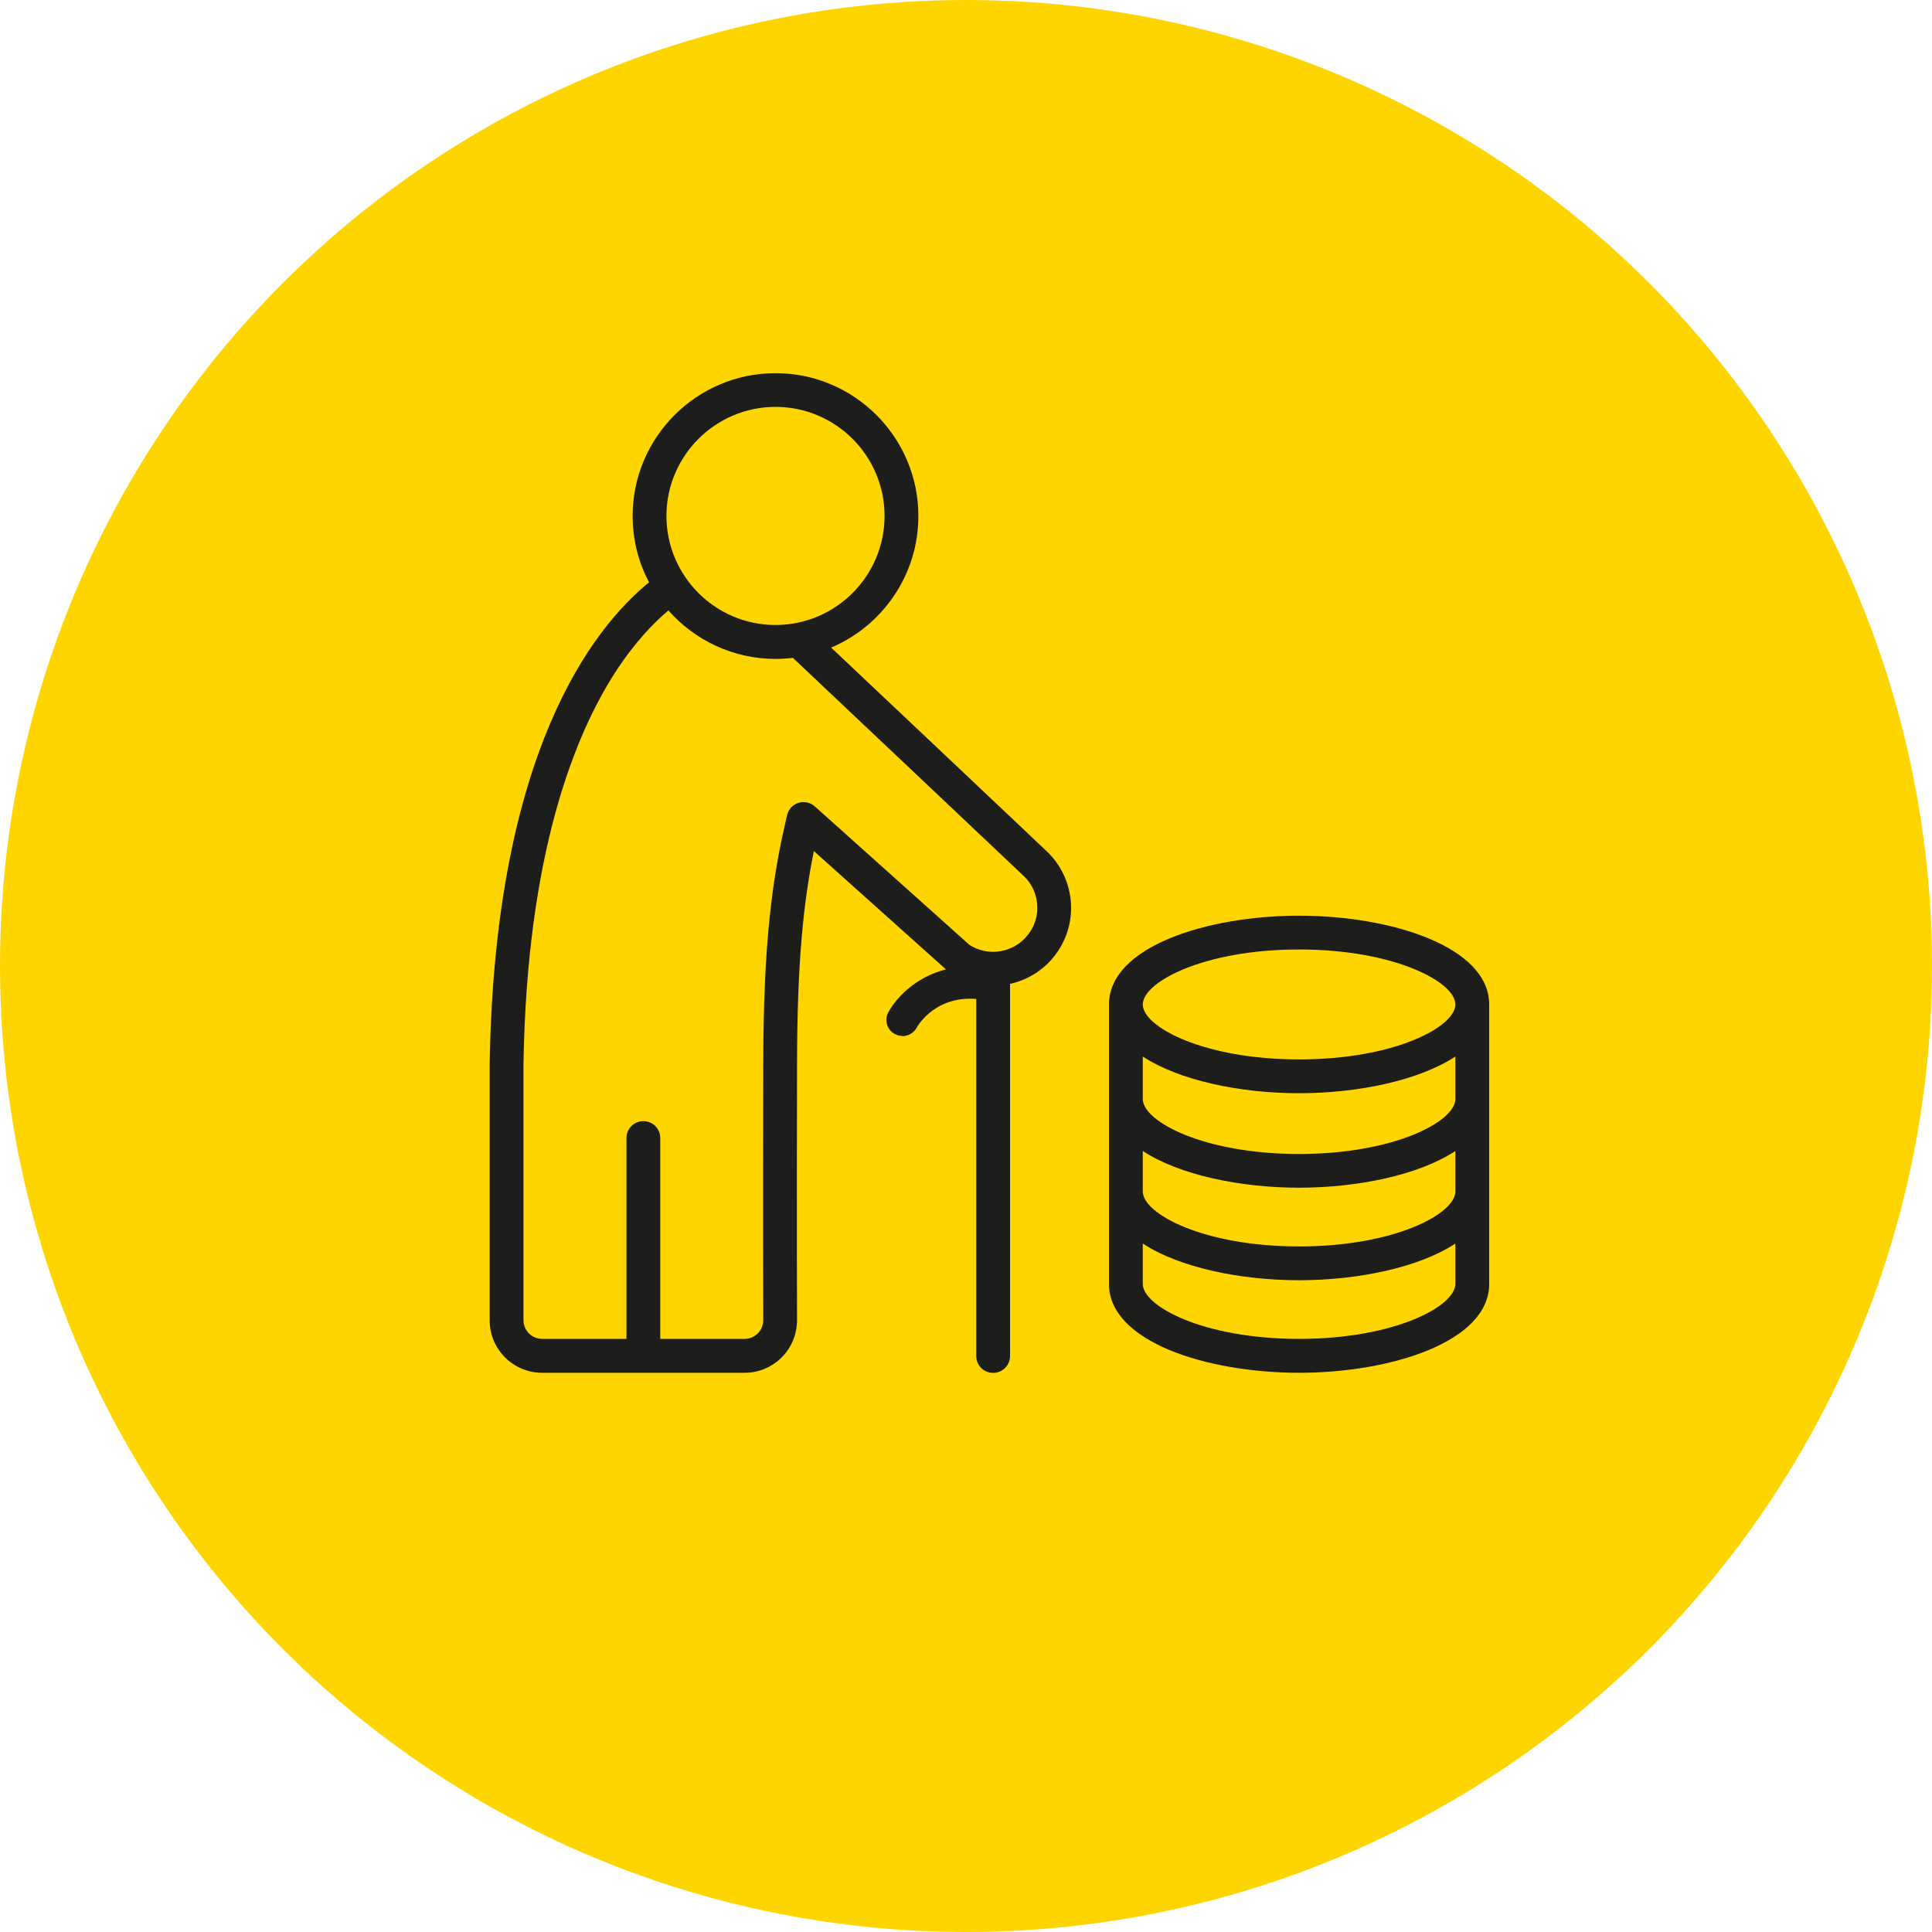
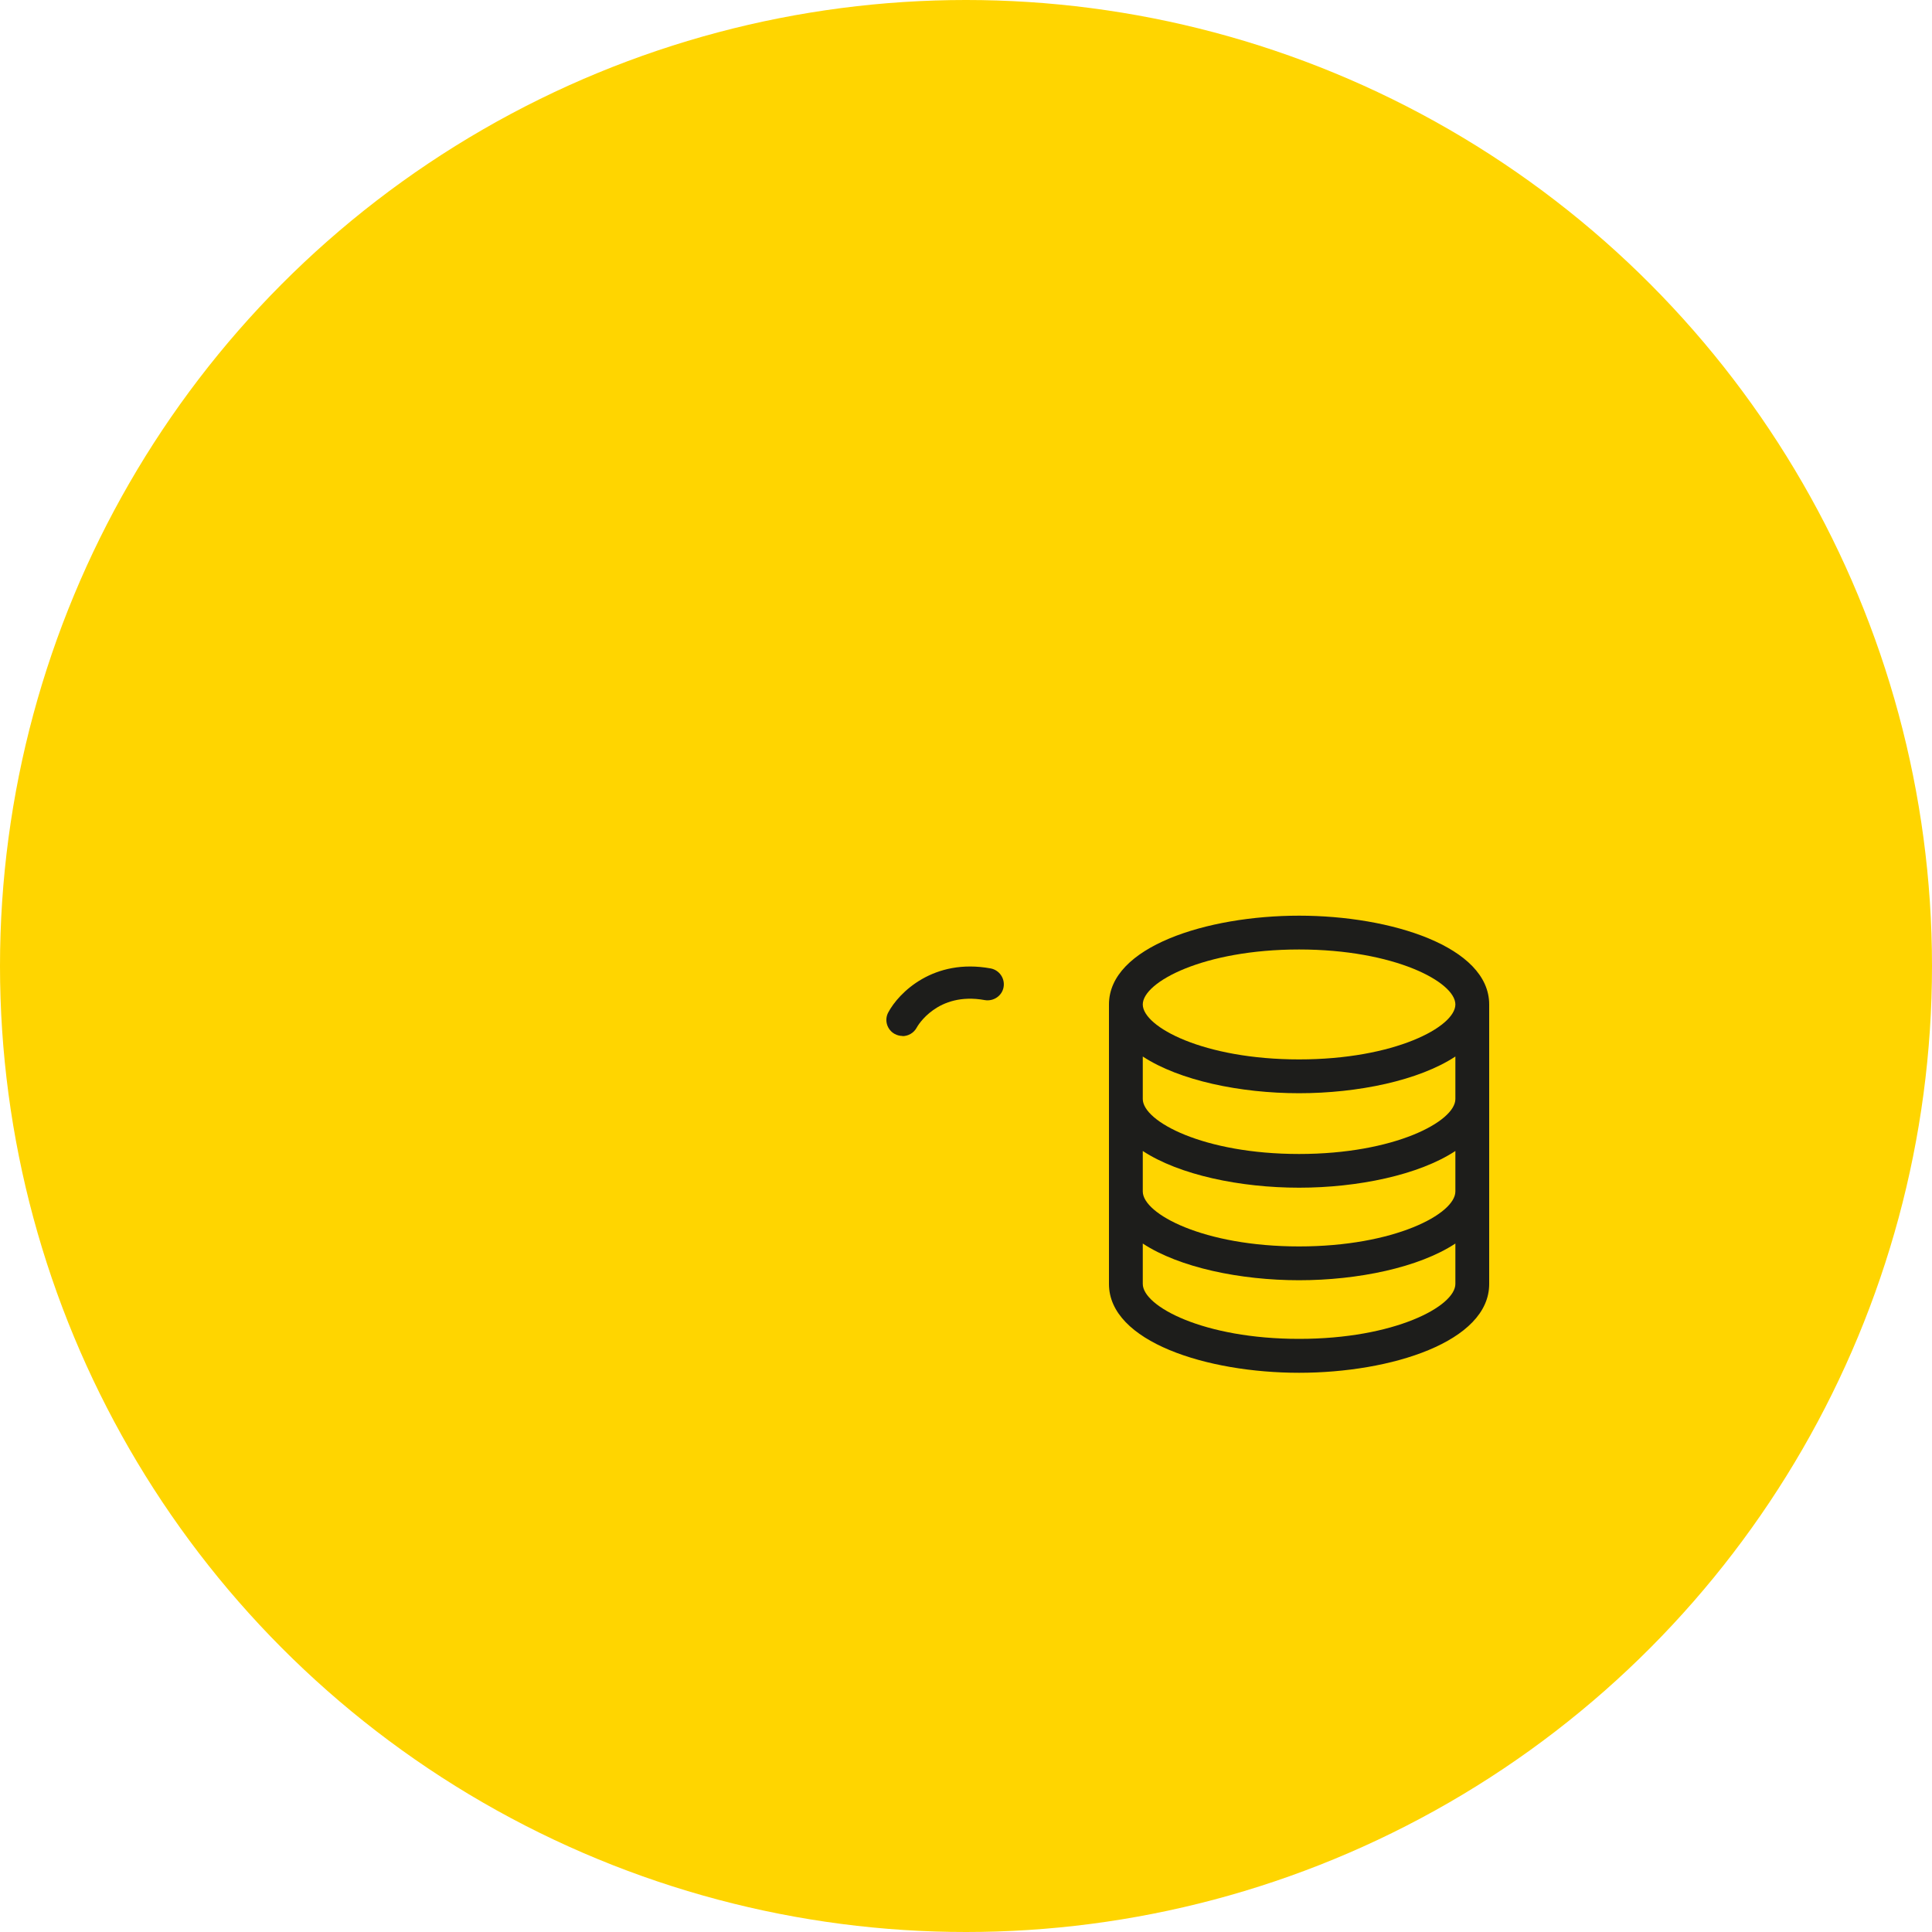
<svg xmlns="http://www.w3.org/2000/svg" id="a" viewBox="0 0 200 200">
  <defs>
    <style>.b{fill:#1d1d1b;}.c{fill:#ffd500;}</style>
  </defs>
  <circle class="c" cx="100" cy="100" r="100" />
-   <path class="b" d="M86.04,67.04c5.3-2.25,9.03-7.51,9.03-13.62,0-8.16-6.64-14.79-14.79-14.79s-14.79,6.64-14.79,14.79c0,2.48.61,4.81,1.7,6.86-5.85,4.77-15.99,17.67-16.5,49.89v26.51c0,3,2.44,5.43,5.43,5.43h20.96c3,0,5.43-2.44,5.43-5.44,0-.09-.04-9.48,0-26.49.01-10.57.66-16.72,1.74-22.08l13.85,12.41c.06.05.12.1.19.15.85.57,1.78.98,2.77,1.19v38.52c0,.97.78,1.75,1.75,1.75s1.75-.78,1.75-1.75v-38.52c1.99-.44,3.77-1.62,4.93-3.35,1.21-1.78,1.65-3.93,1.24-6.05-.3-1.57-1.05-2.98-2.14-4.1-.34-.35-22.54-21.3-22.54-21.3ZM80.28,42.12c6.23,0,11.29,5.07,11.29,11.29s-5.07,11.29-11.29,11.29-11.29-5.07-11.29-11.29,5.07-11.29,11.29-11.29ZM106.59,96.52c-.85,1.26-2.27,2.01-3.79,2.01-.88,0-1.72-.25-2.46-.73l-15.99-14.32c-.46-.41-1.1-.55-1.69-.37-.59.18-1.04.67-1.18,1.27-1.51,6.38-2.45,12.92-2.47,25.78-.04,17.03,0,26.42,0,26.51,0,1.07-.87,1.93-1.93,1.93h-8.73v-20.79c0-.97-.78-1.75-1.75-1.75s-1.75.78-1.75,1.75v20.79h-8.73c-1.07,0-1.93-.87-1.93-1.93v-26.48c.34-21.89,5.34-34.12,9.46-40.53,1.99-3.09,3.97-5.14,5.54-6.47,2.71,3.07,6.68,5.02,11.09,5.02.61,0,1.21-.04,1.8-.11,0,0,23.78,22.46,23.99,22.67.63.64,1.06,1.44,1.23,2.34.23,1.2-.02,2.41-.7,3.42Z" />
  <path class="b" d="M134.48,94.79c-9.54,0-19.68,3.22-19.68,9.19v28.94c0,5.97,10.14,9.19,19.68,9.19s19.68-3.22,19.68-9.19v-28.94c0-5.97-10.14-9.19-19.68-9.19ZM150.66,123.34c0,2.32-6.3,5.69-16.18,5.69s-16.18-3.37-16.18-5.69v-4.19c3.79,2.49,10.11,3.8,16.18,3.8s12.4-1.31,16.18-3.8v4.19ZM150.66,113.77c0,2.32-6.3,5.69-16.18,5.69s-16.18-3.37-16.18-5.69v-4.4c3.79,2.49,10.11,3.8,16.18,3.8s12.4-1.31,16.18-3.8v4.4ZM134.48,98.29c9.88,0,16.18,3.37,16.18,5.69s-6.3,5.69-16.18,5.69-16.18-3.37-16.18-5.69,6.3-5.69,16.18-5.69ZM134.48,138.6c-9.88,0-16.18-3.37-16.18-5.69v-4.18c3.79,2.49,10.11,3.8,16.18,3.8s12.4-1.31,16.18-3.8v4.18c0,2.32-6.3,5.69-16.18,5.69Z" />
  <path class="b" d="M93.41,107.24c-.27,0-.53-.07-.78-.2-.8-.43-1.11-1.43-.68-2.23,1.09-2.05,4.68-5.64,10.6-4.56.9.17,1.5,1.03,1.34,1.94s-1.05,1.49-1.94,1.34c-4.93-.9-6.98,2.7-7.06,2.86-.3.55-.88.87-1.47.87Z" />
</svg>